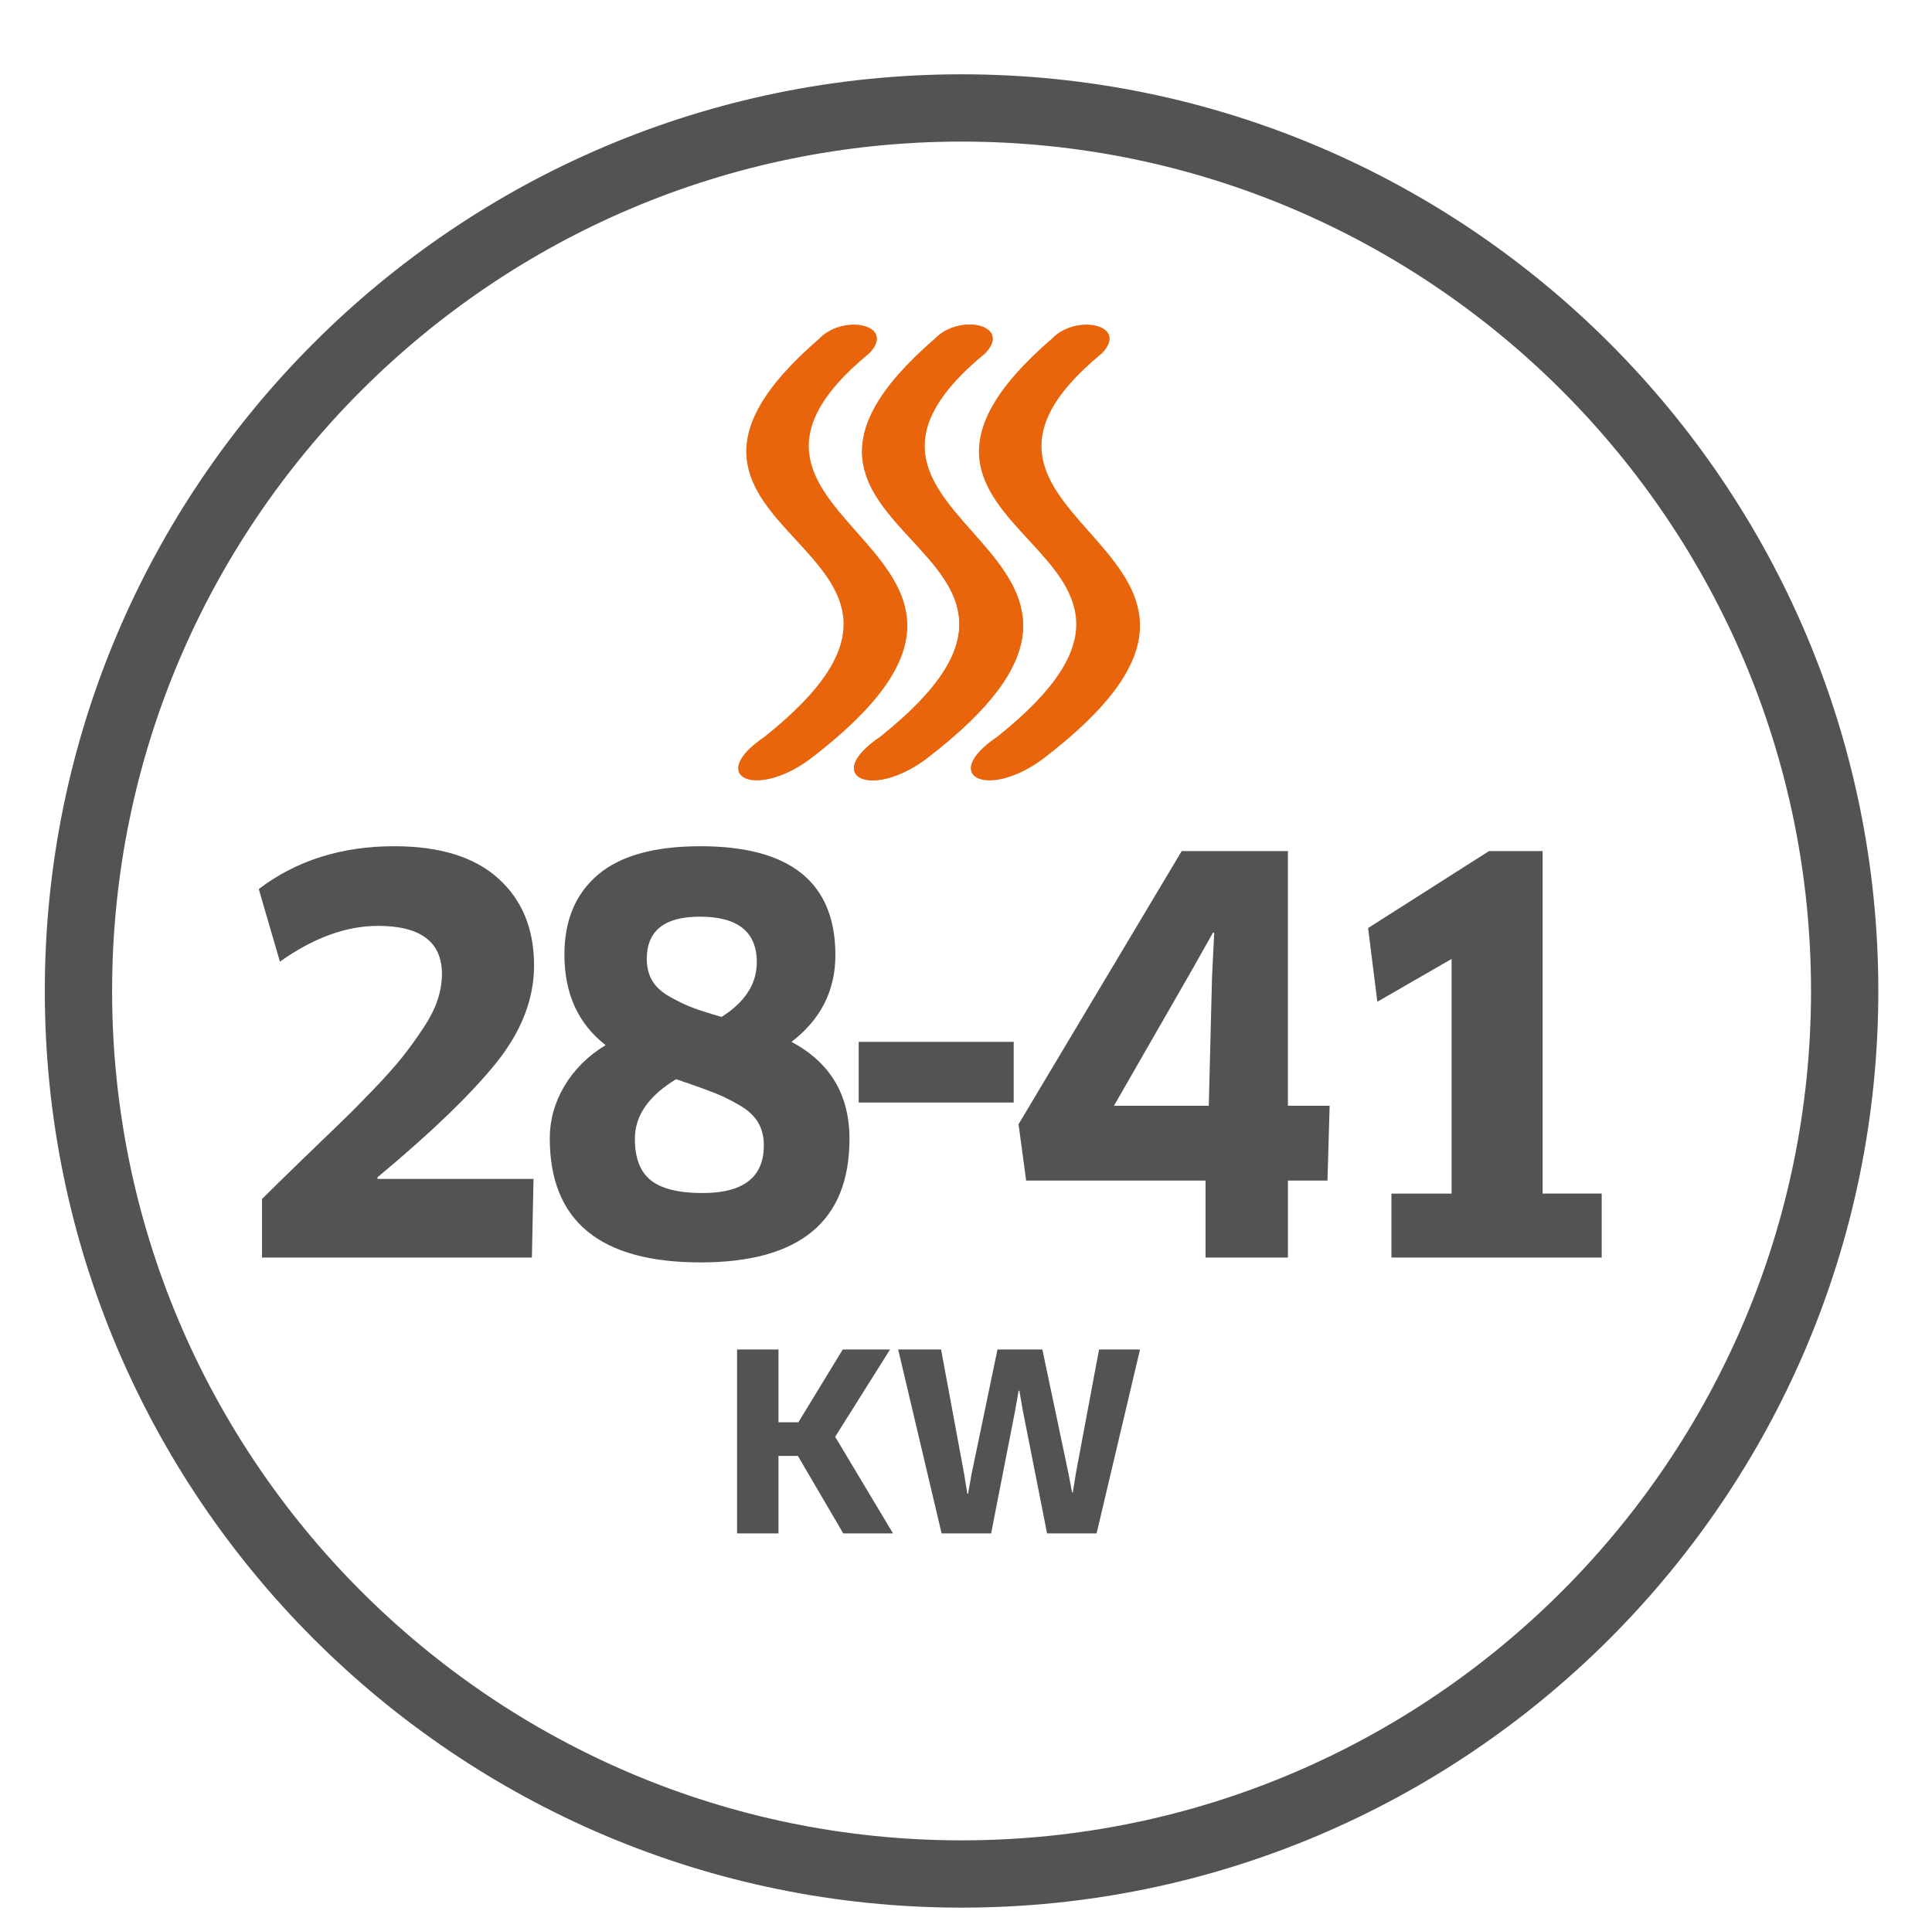
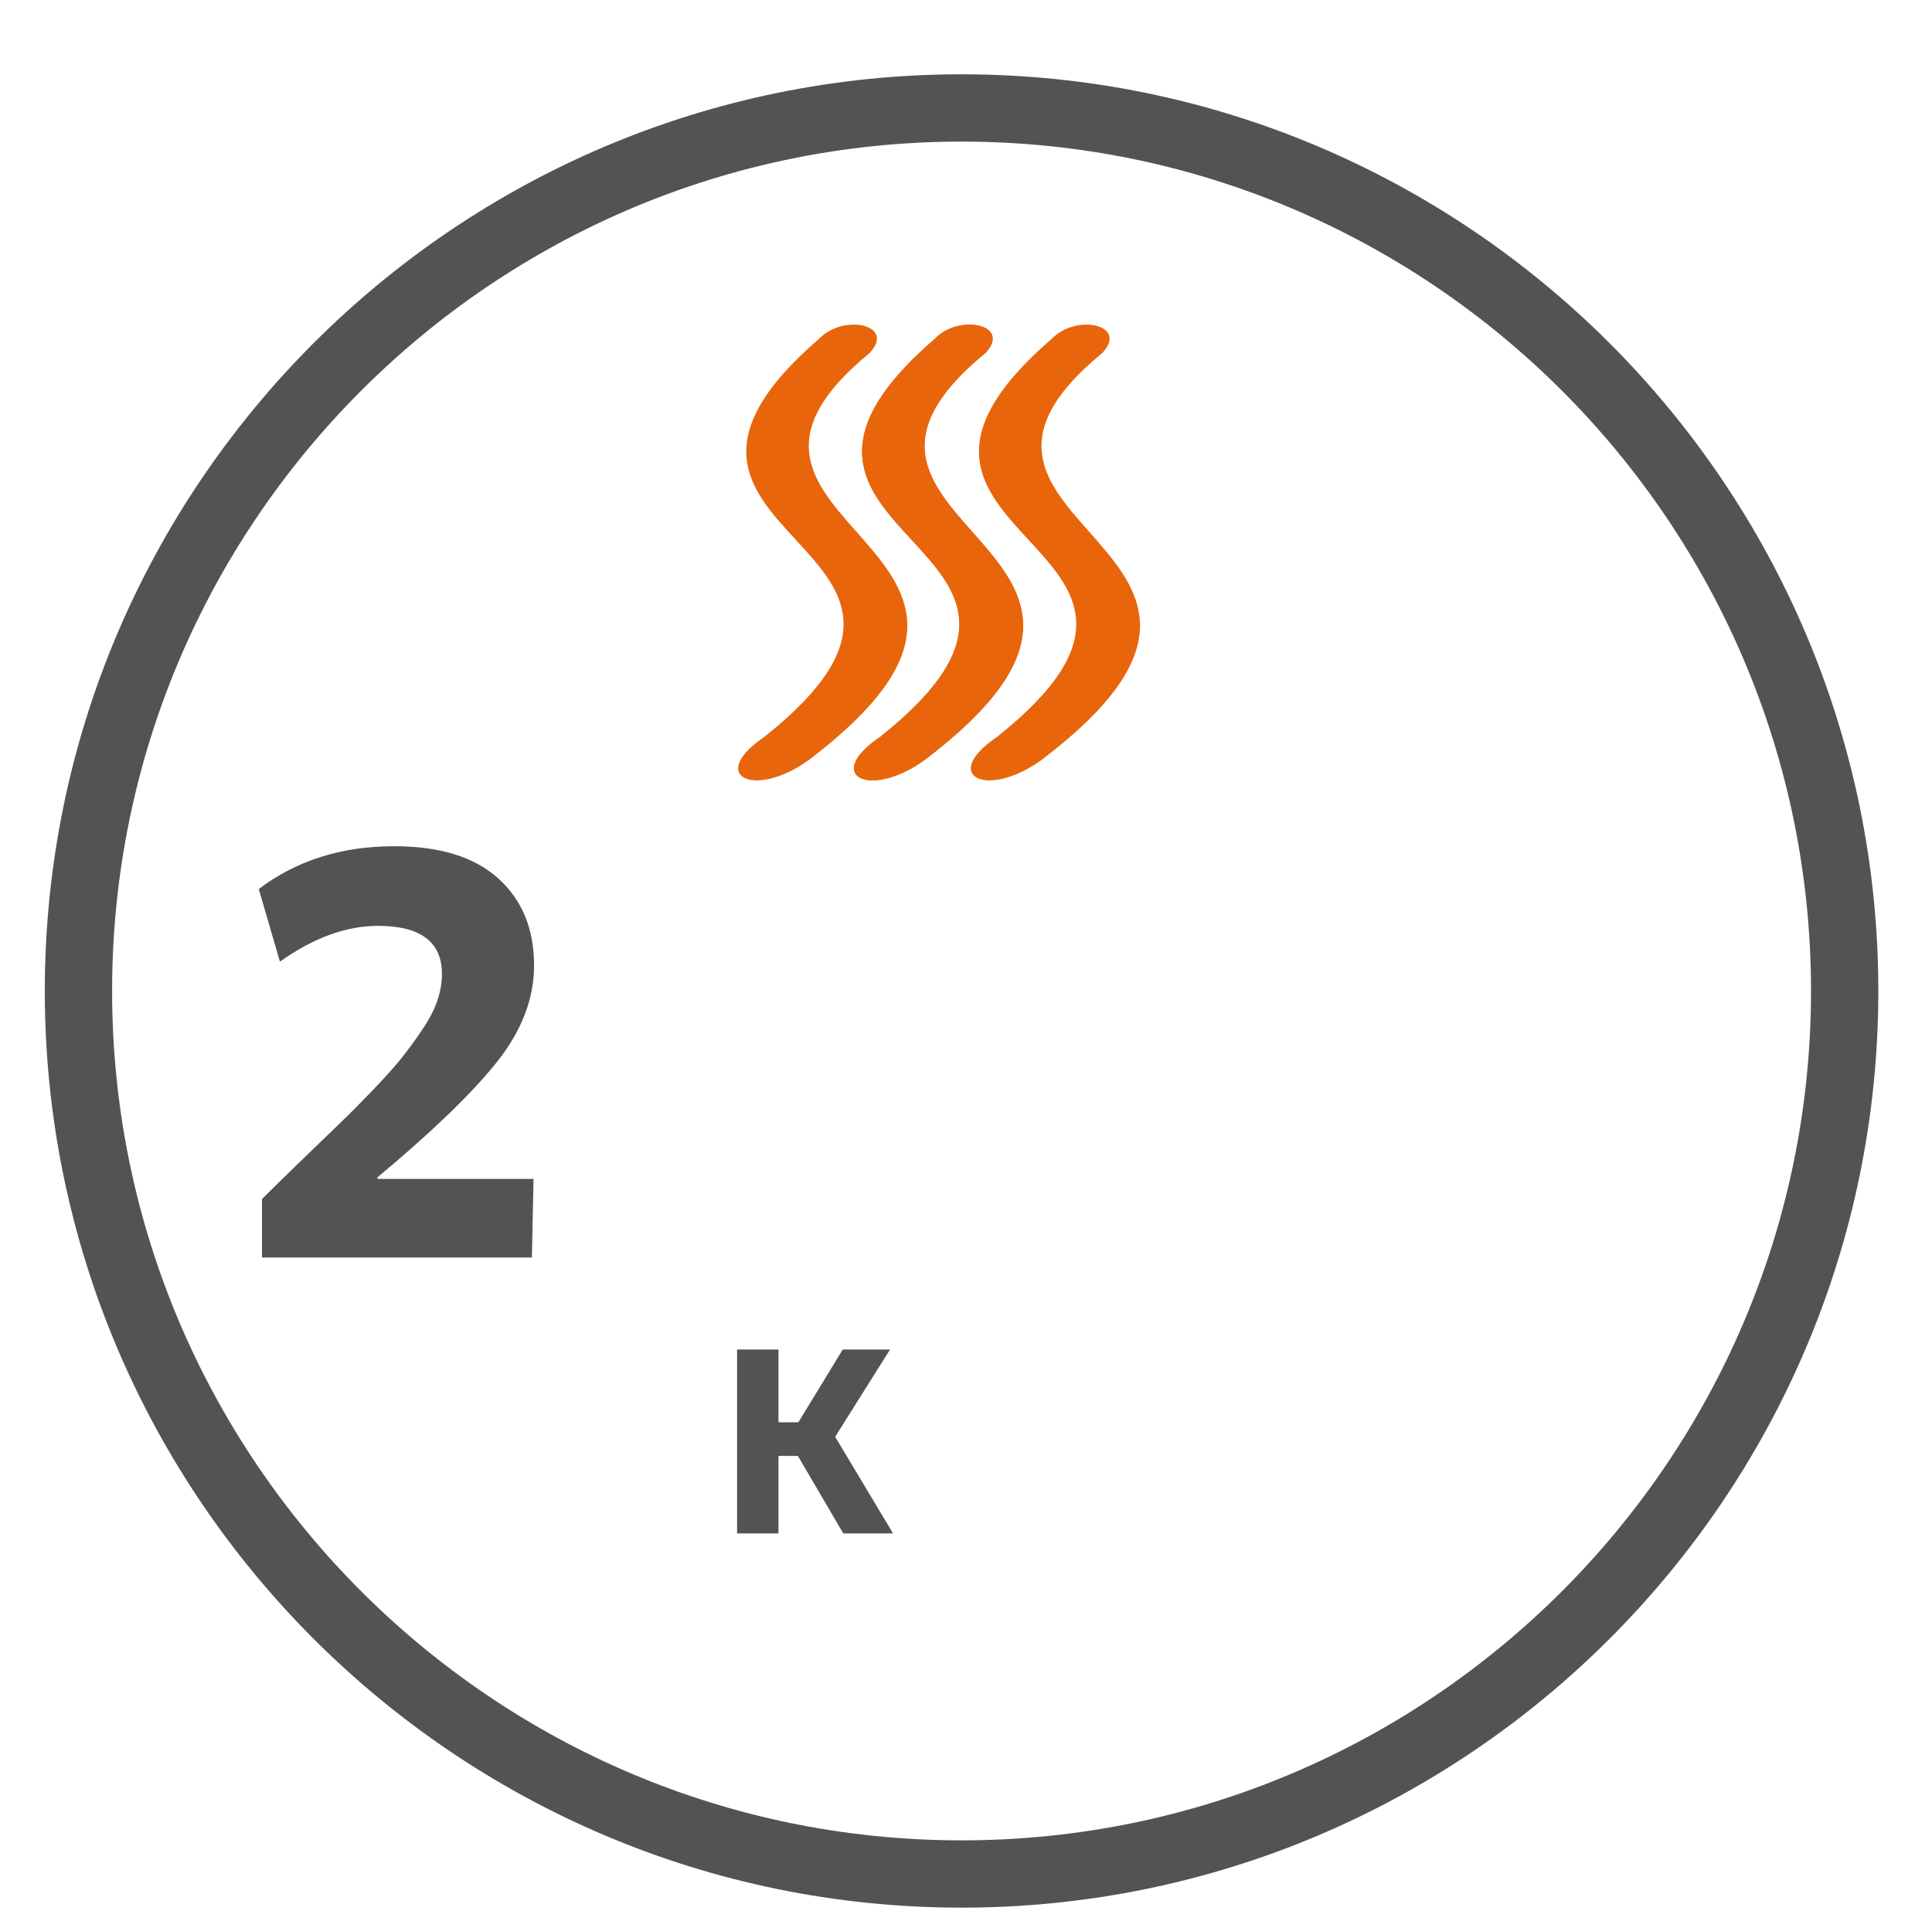
<svg xmlns="http://www.w3.org/2000/svg" xmlns:xlink="http://www.w3.org/1999/xlink" version="1.1" id="Layer_2" x="0px" y="0px" width="353.682px" height="351.687px" viewBox="0 0 353.682 351.687" style="enable-background:new 0 0 353.682 351.687;" xml:space="preserve">
  <style type="text/css"> .st0{fill:#535353;} .st1{clip-path:url(#SVGID_00000083796677217876151050000007736097717607215281_);fill:#E8650B;} .st2{clip-path:url(#SVGID_00000083796677217876151050000007736097717607215281_);} .st3{clip-path:url(#SVGID_00000134941809509409052440000000501495900937585844_);fill:#535353;} </style>
  <polygon class="st0" points="154.277,247.067 146.155,260.396 142.513,260.396 142.513,247.067 134.933,247.067 134.933,280.742 142.513,280.742 142.513,266.552 146.066,266.552 154.373,280.742 163.482,280.742 152.89,263.051 162.94,247.067 " />
-   <polygon class="st0" points="201.199,247.067 196.971,269.653 196.393,273.243 196.259,273.243 195.584,269.697 190.822,247.067 182.604,247.067 177.85,269.92 177.219,273.473 177.086,273.473 176.5,269.868 172.279,247.067 164.424,247.067 172.376,280.742 181.44,280.742 185.838,258.245 186.476,254.611 186.609,254.611 187.233,258.201 191.683,280.742 200.747,280.742 208.698,247.067 " />
  <g>
    <defs>
      <rect id="SVGID_1_" x="43.947" y="57.365" width="255.732" height="223.371" />
    </defs>
    <clipPath id="SVGID_00000098931847245140865590000006302707819162983302_">
      <use xlink:href="#SVGID_1_" style="overflow:visible;" />
    </clipPath>
    <path style="clip-path:url(#SVGID_00000098931847245140865590000006302707819162983302_);fill:#E8650B;" d="M171.181,61.989 c-42.753,36.916,34.772,37.175-10.028,72.904c-10.54,7.113-1.973,11.541,8.159,4.213 c51.364-39.022-27.674-42.642,11.081-74.477C185.251,59.467,175.654,57.368,171.181,61.989" />
    <path style="clip-path:url(#SVGID_00000098931847245140865590000006302707819162983302_);fill:#E8650B;" d="M171.181,61.989 c-42.753,36.916,34.772,37.175-10.028,72.904c-10.54,7.113-1.973,11.541,8.159,4.213 c51.364-39.022-27.674-42.642,11.081-74.477C185.251,59.467,175.654,57.368,171.181,61.989" />
    <path style="clip-path:url(#SVGID_00000098931847245140865590000006302707819162983302_);fill:#E8650B;" d="M192.58,61.989 c-42.753,36.916,34.772,37.175-10.028,72.904c-10.54,7.113-1.973,11.541,8.159,4.213 c51.364-39.022-27.674-42.642,11.081-74.477C206.651,59.467,197.053,57.368,192.58,61.989" />
    <path style="clip-path:url(#SVGID_00000098931847245140865590000006302707819162983302_);fill:#E8650B;" d="M149.984,61.989 c-42.753,36.916,34.772,37.175-10.028,72.904c-10.54,7.113-1.973,11.541,8.159,4.213 c51.364-39.022-27.674-42.642,11.081-74.477C164.054,59.467,154.457,57.368,149.984,61.989" />
    <g style="clip-path:url(#SVGID_00000098931847245140865590000006302707819162983302_);">
      <path class="st0" d="M97.769,176.755c0,6.151-2.316,12.104-6.945,17.858c-4.63,5.754-11.873,12.733-21.727,20.934 v0.298h28.573l-0.298,14.386H47.965v-10.715c1.851-1.851,4.299-4.249,7.342-7.193 c3.042-2.942,5.407-5.224,7.094-6.846c1.687-1.619,3.671-3.621,5.953-6.002s4.051-4.365,5.308-5.953 c1.256-1.587,2.513-3.323,3.771-5.208c1.255-1.886,2.148-3.637,2.679-5.259c0.528-1.62,0.793-3.19,0.793-4.712 c0-5.887-3.903-8.831-11.707-8.831c-5.821,0-11.806,2.183-17.957,6.548l-3.869-13.294 c6.878-5.224,15.146-7.838,24.803-7.838c8.334,0,14.683,1.969,19.049,5.903 C95.587,164.767,97.769,170.075,97.769,176.755z" />
-       <path class="st0" d="M100.645,208.403c0-3.373,0.893-6.564,2.679-9.573c1.786-3.01,4.299-5.507,7.54-7.491 c-5.027-3.901-7.54-9.425-7.54-16.568c0-6.283,2.049-11.161,6.151-14.634 c4.1-3.472,10.351-5.208,18.751-5.208c16.469,0,24.705,6.647,24.705,19.942c0,6.482-2.68,11.773-8.037,15.874 c7.076,3.769,10.615,9.69,10.615,17.759c0,15.08-9.094,22.62-27.283,22.62 C109.838,231.123,100.645,223.551,100.645,208.403z M139.834,209.693c0-1.587-0.347-2.977-1.042-4.167 c-0.695-1.19-1.803-2.232-3.324-3.125c-1.522-0.893-2.977-1.62-4.365-2.183 c-1.389-0.561-3.242-1.24-5.556-2.034c-0.265-0.065-0.463-0.132-0.595-0.198 c-0.133-0.065-0.315-0.132-0.545-0.198c-0.233-0.065-0.447-0.132-0.645-0.198c-5.027,3.043-7.54,6.681-7.54,10.913 c0,3.507,0.975,6.036,2.927,7.59c1.95,1.555,5.109,2.331,9.475,2.331 C136.097,218.424,139.834,215.515,139.834,209.693z M118.404,175.565c0,1.522,0.33,2.845,0.992,3.969 c0.66,1.125,1.719,2.101,3.175,2.927c1.454,0.827,2.827,1.488,4.117,1.984c1.29,0.496,3.091,1.075,5.407,1.735 c4.298-2.711,6.449-6.052,6.449-10.02c0-5.556-3.473-8.335-10.418-8.335 C121.644,167.826,118.404,170.405,118.404,175.565z" />
-       <path class="st0" d="M157.196,190.744h28.375v11.111h-28.375V190.744z" />
-       <path class="st0" d="M243.014,216.143h-7.242v14.088h-15.08v-14.088h-32.84l-1.389-10.318l29.863-50.003h19.445 v46.63h7.64L243.014,216.143z M221.286,202.451l0.596-23.612l0.397-8.037l-0.198-0.099l-3.969,7.044 l-14.188,24.704H221.286z" />
-       <path class="st0" d="M254.721,230.231v-11.707h11.013v-42.959l-13.593,7.838l-1.687-13.493l22.125-14.088h9.821v62.702 h10.815v11.707H254.721z" />
    </g>
  </g>
  <g>
    <defs>
      <rect id="SVGID_00000023282571446718287250000006053116730365820839_" x="8.203" y="13.603" width="335.653" height="335.653" />
    </defs>
    <clipPath id="SVGID_00000159461120717156160630000004035906801082644135_">
      <use xlink:href="#SVGID_00000023282571446718287250000006053116730365820839_" style="overflow:visible;" />
    </clipPath>
    <path style="clip-path:url(#SVGID_00000159461120717156160630000004035906801082644135_);fill:#535353;" d="M176.029,349.256 c-92.54,0-167.827-75.287-167.827-167.827c0-92.54,75.287-167.826,167.827-167.826s167.827,75.287,167.827,167.826 C343.857,273.969,268.57,349.256,176.029,349.256z M176.029,25.923c-85.747,0-155.506,69.76-155.506,155.506 c0,85.747,69.76,155.507,155.506,155.507c85.747,0,155.507-69.76,155.507-155.507 C331.536,95.683,261.776,25.923,176.029,25.923z" />
  </g>
</svg>